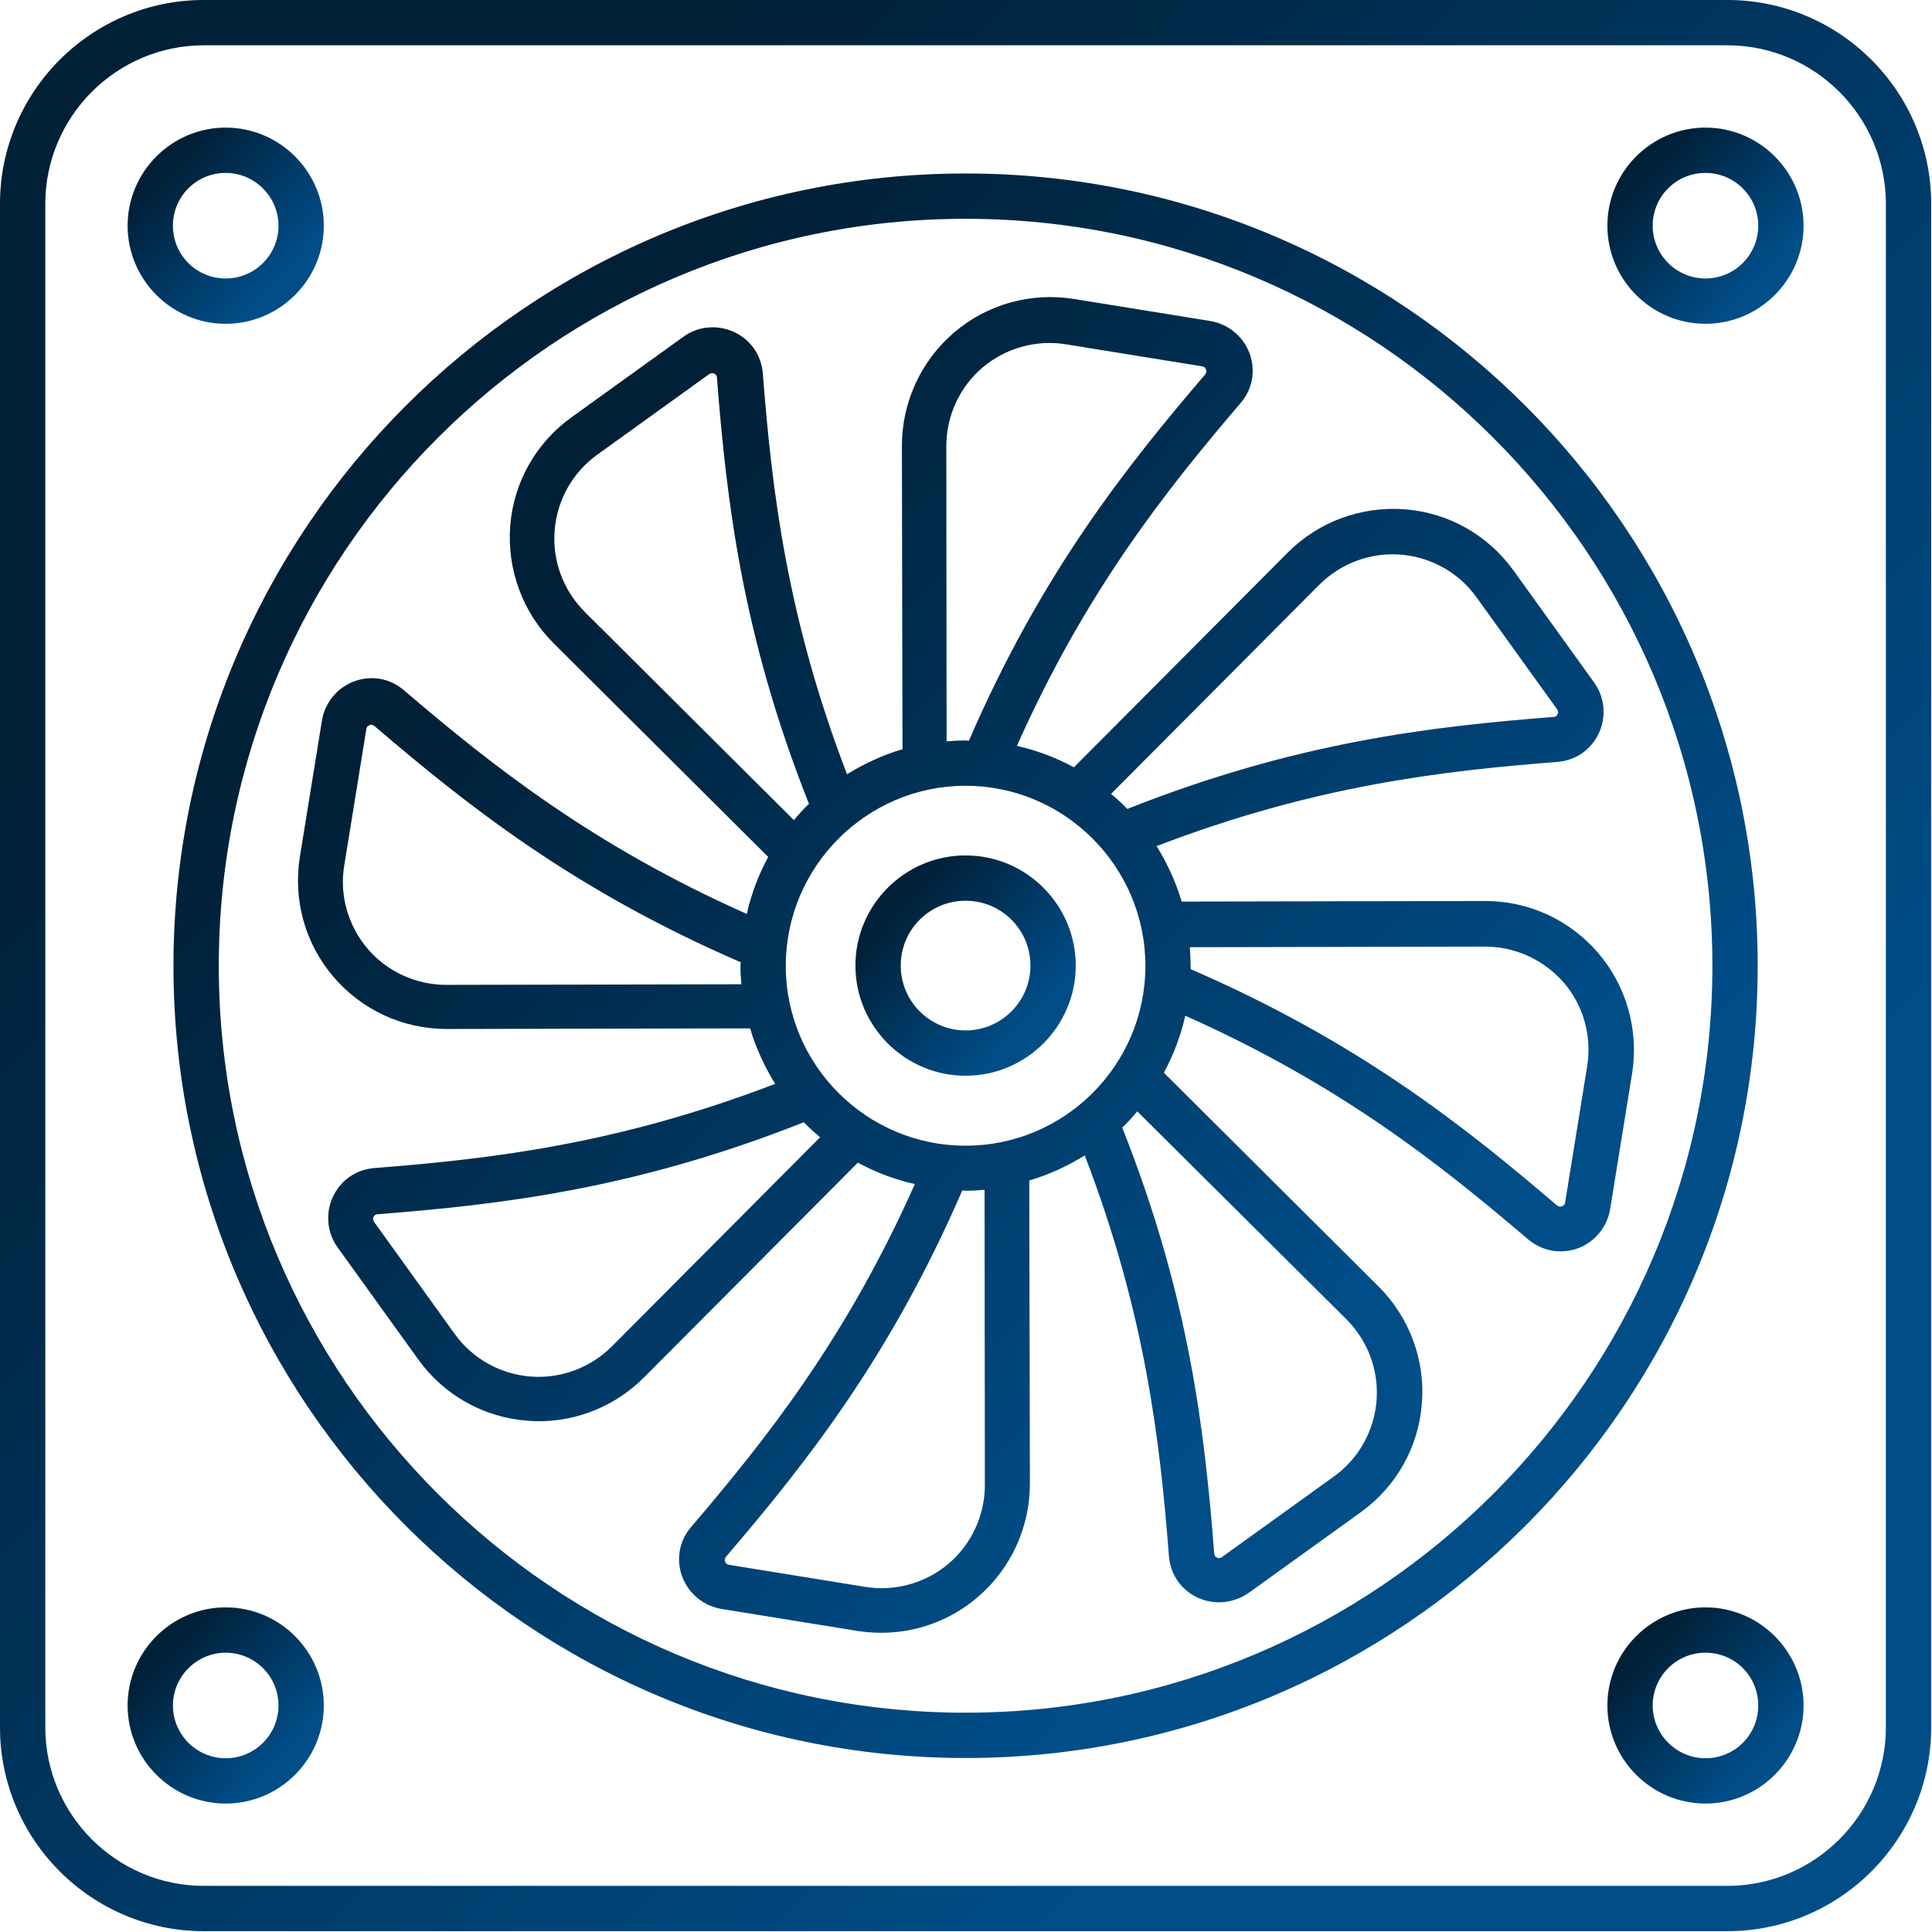
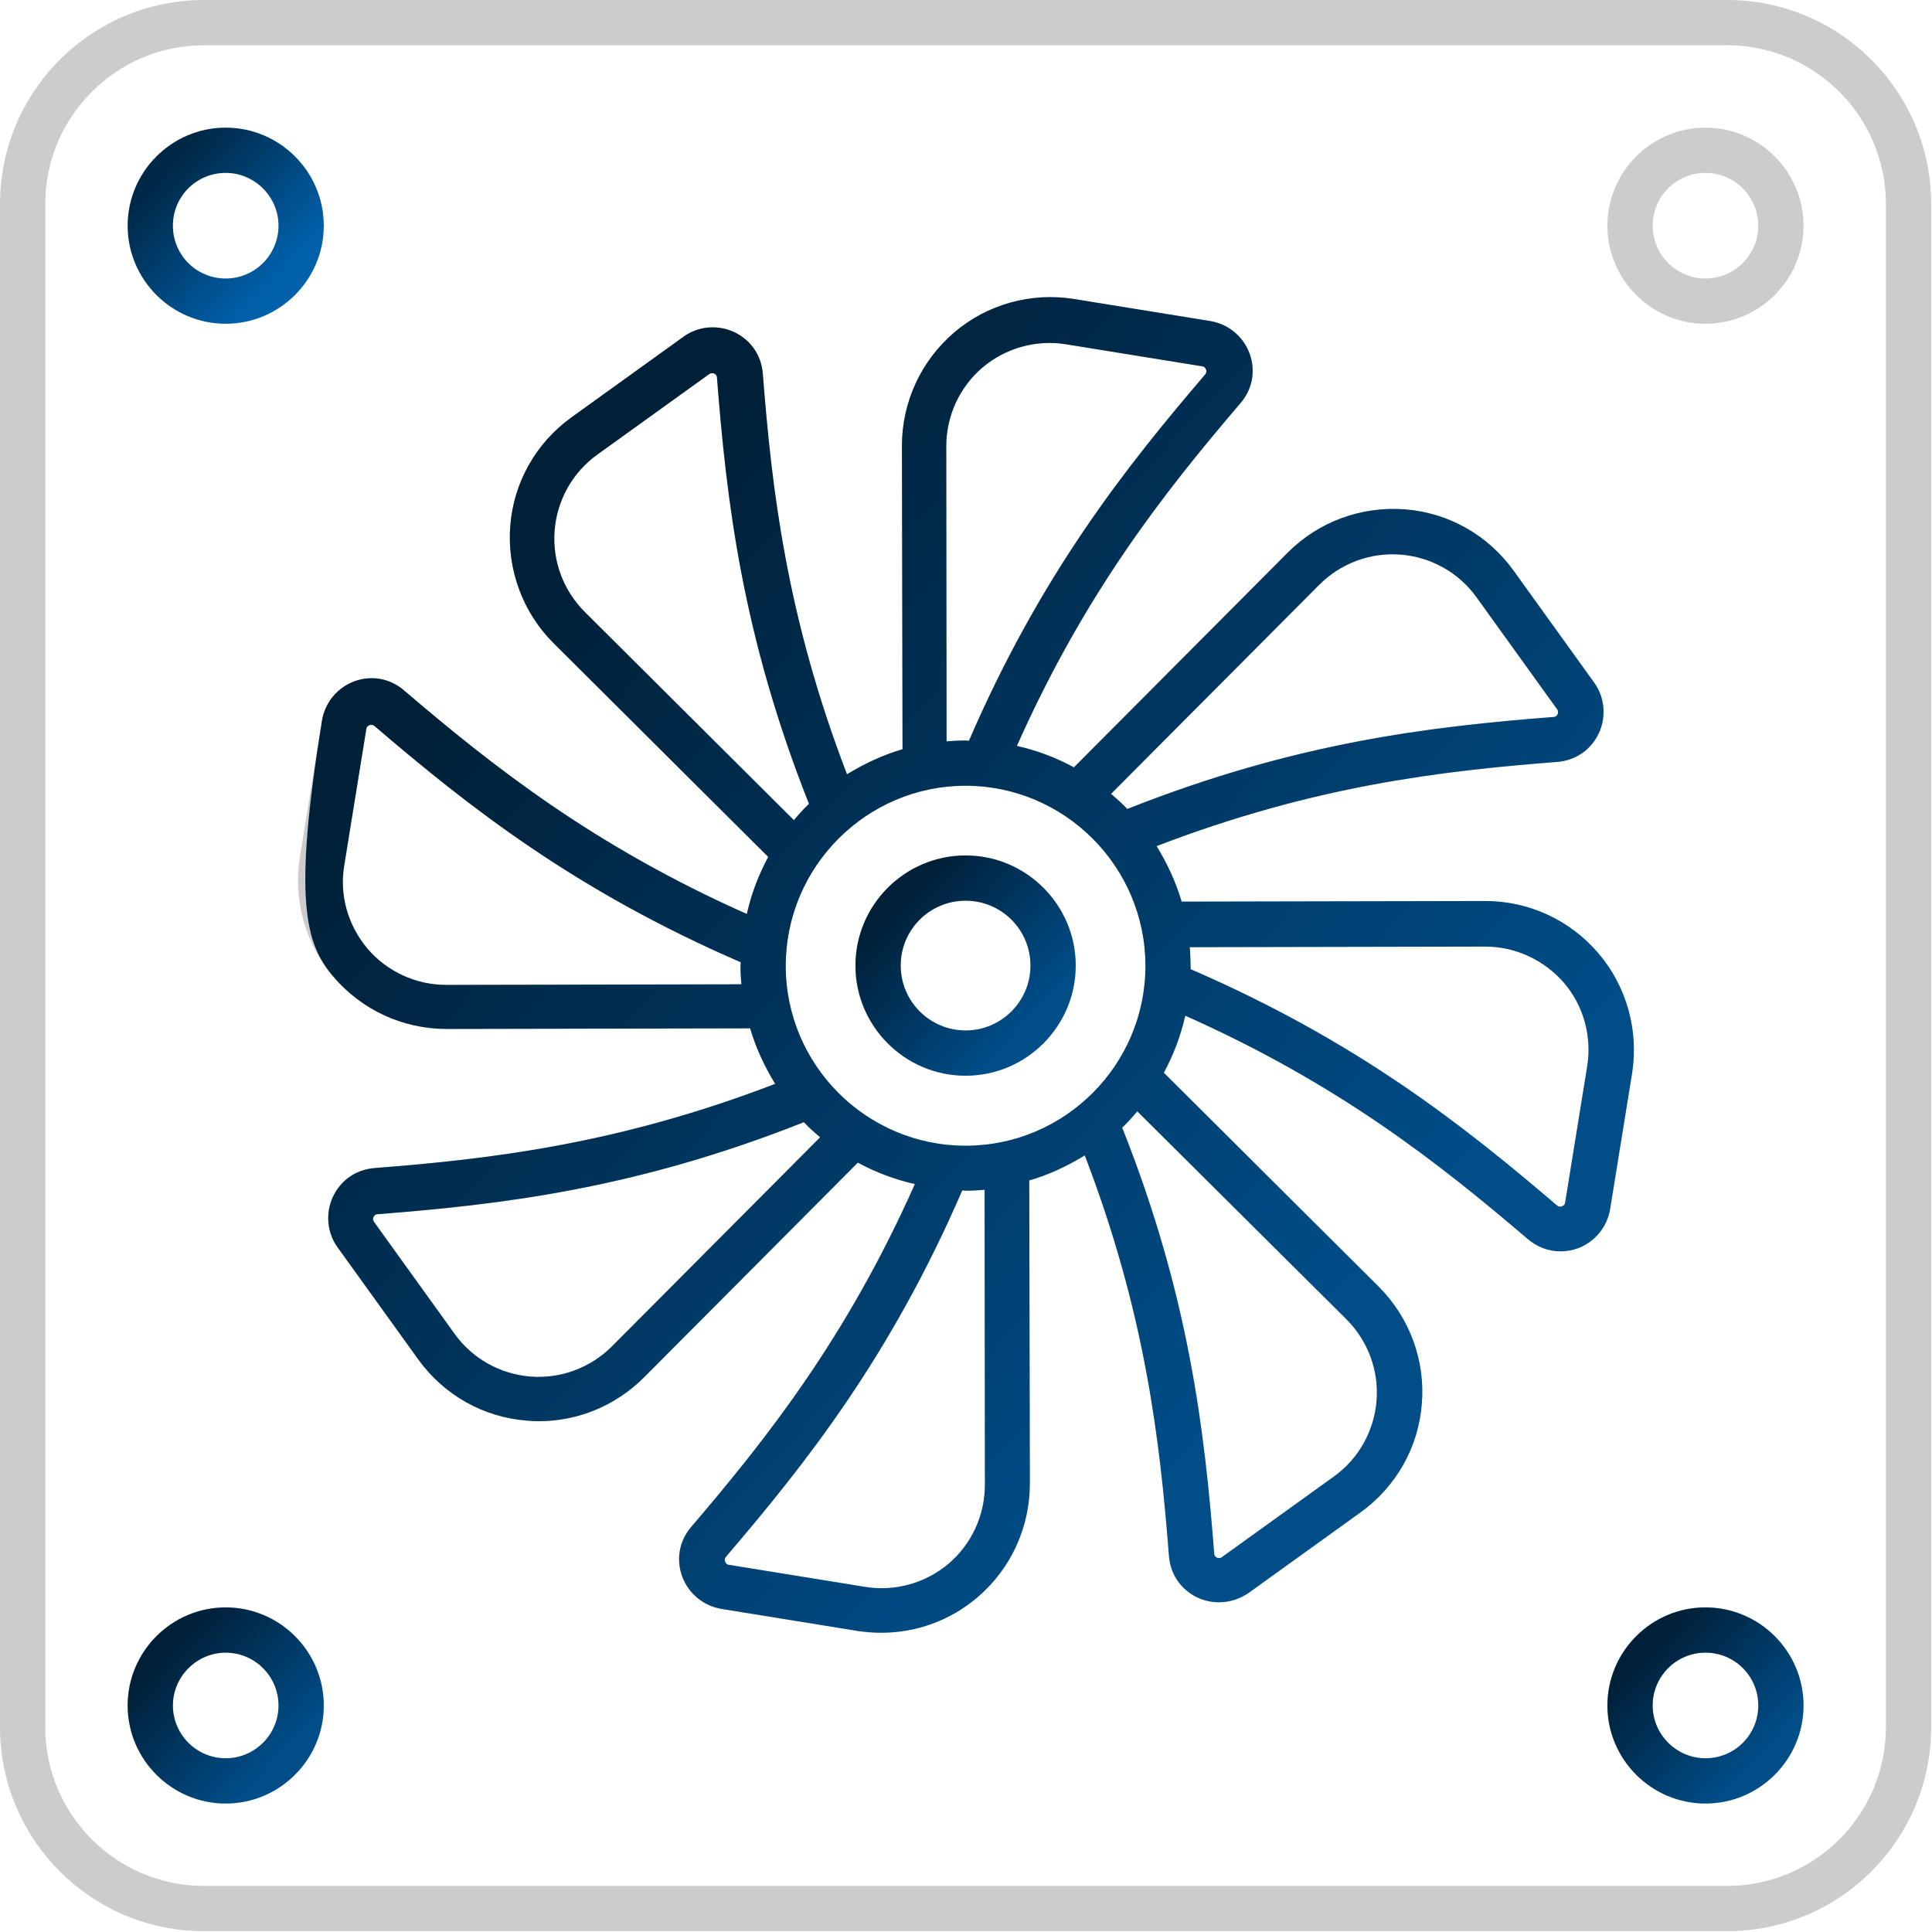
<svg xmlns="http://www.w3.org/2000/svg" width="443" height="443" viewBox="0 0 443 443" fill="none">
-   <path d="M396.039 0H46.772C20.964 0 0 20.964 0 46.772V396.039C0 421.847 20.964 442.811 46.772 442.811H396.039C421.847 442.811 442.811 421.847 442.811 396.039V46.772C442.811 20.964 421.847 0 396.039 0ZM432.432 396.039C432.432 416.104 416.104 432.432 396.039 432.432H46.772C26.707 432.432 10.378 416.104 10.378 396.039V46.772C10.378 26.707 26.707 10.378 46.772 10.378H396.039C416.104 10.378 432.432 26.707 432.432 46.772V396.039Z" fill="url(#paint0_linear_173_90)" />
  <path d="M396.039 0H46.772C20.964 0 0 20.964 0 46.772V396.039C0 421.847 20.964 442.811 46.772 442.811H396.039C421.847 442.811 442.811 421.847 442.811 396.039V46.772C442.811 20.964 421.847 0 396.039 0ZM432.432 396.039C432.432 416.104 416.104 432.432 396.039 432.432H46.772C26.707 432.432 10.378 416.104 10.378 396.039V46.772C10.378 26.707 26.707 10.378 46.772 10.378H396.039C416.104 10.378 432.432 26.707 432.432 46.772V396.039Z" fill="black" fill-opacity="0.2" />
-   <path d="M221.405 39.784C121.219 39.784 39.783 121.289 39.783 221.475C39.783 321.661 121.288 403.097 221.405 403.097C321.591 403.097 403.026 321.592 403.026 221.475C403.026 121.289 321.591 39.784 221.405 39.784ZM221.405 392.718C126.962 392.718 50.162 315.918 50.162 221.475C50.162 127.032 126.962 50.163 221.405 50.163C315.848 50.163 392.648 127.032 392.648 221.475C392.648 315.918 315.848 392.718 221.405 392.718Z" fill="url(#paint1_linear_173_90)" />
-   <path d="M221.405 39.784C121.219 39.784 39.783 121.289 39.783 221.475C39.783 321.661 121.288 403.097 221.405 403.097C321.591 403.097 403.026 321.592 403.026 221.475C403.026 121.289 321.591 39.784 221.405 39.784ZM221.405 392.718C126.962 392.718 50.162 315.918 50.162 221.475C50.162 127.032 126.962 50.163 221.405 50.163C315.848 50.163 392.648 127.032 392.648 221.475C392.648 315.918 315.848 392.718 221.405 392.718Z" fill="black" fill-opacity="0.2" />
-   <path d="M366.495 218.569C359.991 210.958 350.581 206.599 340.549 206.599H340.48L270.944 206.737C269.63 202.24 267.623 197.95 265.202 194.007C301.249 180.169 330.378 176.778 357.085 174.703C361.306 174.357 364.834 171.935 366.633 168.061C368.363 164.324 367.948 159.827 365.526 156.506L347.053 130.837C341.171 122.672 332.108 117.552 322.144 116.791C312.112 116.03 302.356 119.628 295.299 126.685L246.244 175.948C242.162 173.734 237.803 172.074 233.167 171.036C248.873 135.749 267.07 112.778 284.436 92.437C287.204 89.254 287.965 84.964 286.512 81.021C285.059 77.146 281.669 74.309 277.517 73.617L246.313 68.567C236.419 66.975 226.387 69.743 218.776 76.246C211.165 82.75 206.806 92.229 206.806 102.262L206.944 171.797C202.447 173.111 198.157 175.118 194.214 177.54C180.376 141.492 176.985 112.363 174.91 85.656C174.564 81.436 172.142 77.907 168.268 76.108C164.462 74.378 160.034 74.794 156.713 77.215L131.044 95.689C122.88 101.57 117.76 110.634 116.998 120.597C116.237 130.56 119.835 140.385 126.893 147.442L176.155 196.497C173.941 200.58 172.281 204.938 171.243 209.574C135.956 193.868 112.985 175.671 92.644 158.305C89.461 155.537 85.171 154.776 81.228 156.229C77.353 157.682 74.516 161.072 73.824 165.224L68.774 196.428C67.182 206.322 69.95 216.355 76.454 223.965C82.957 231.576 92.367 235.935 102.4 235.935H102.469L172.004 235.797C173.318 240.294 175.325 244.584 177.747 248.528C141.699 262.365 112.57 265.756 85.863 267.831C81.643 268.177 78.114 270.599 76.315 274.474C74.585 278.21 75.001 282.707 77.422 286.028L95.896 311.697C101.777 319.862 110.841 324.982 120.804 325.743C121.703 325.812 122.603 325.881 123.502 325.881C132.566 325.881 141.215 322.283 147.649 315.849L196.704 266.586C200.787 268.8 205.145 270.461 209.781 271.498C194.075 306.785 175.878 329.756 158.512 350.097C155.744 353.28 154.983 357.57 156.436 361.514C157.889 365.388 161.28 368.225 165.431 368.917L196.635 373.968C198.434 374.244 200.302 374.383 202.101 374.383C210.127 374.383 217.945 371.546 224.173 366.218C231.783 359.715 236.142 350.236 236.142 340.203L236.004 270.668C240.57 269.354 244.791 267.347 248.735 264.925C262.573 300.973 265.963 330.102 268.038 356.809C268.384 361.029 270.806 364.558 274.681 366.357C276.203 367.049 277.863 367.395 279.524 367.395C281.876 367.395 284.298 366.634 286.304 365.25L311.974 346.776C320.138 340.895 325.258 331.831 326.019 321.868C326.849 311.905 323.182 302.08 316.125 295.023L266.862 245.968C269.076 241.885 270.737 237.527 271.775 232.891C307.061 248.597 330.032 266.794 350.374 284.16C352.518 285.959 355.148 286.928 357.777 286.928C359.091 286.928 360.475 286.72 361.79 286.236C365.664 284.783 368.501 281.393 369.193 277.241L374.244 246.037C375.766 236.281 372.998 226.18 366.495 218.569ZM221.405 262.711C198.642 262.711 180.168 244.169 180.168 221.475C180.168 198.711 198.711 180.169 221.405 180.169C244.099 180.169 262.642 198.711 262.642 221.475C262.642 244.169 244.168 262.711 221.405 262.711ZM302.495 134.089C307.407 129.176 314.188 126.616 321.176 127.17C328.095 127.723 334.46 131.252 338.542 136.925L357.016 162.595C357.362 163.079 357.293 163.494 357.154 163.771C356.947 164.186 356.67 164.394 356.255 164.394C328.026 166.608 297.236 170.136 258.49 185.496C257.314 184.251 256.069 183.144 254.754 182.037L302.495 134.089ZM216.977 102.331C216.977 95.343 220.021 88.77 225.28 84.272C230.607 79.775 237.595 77.838 244.445 78.945L275.649 83.996C276.203 84.065 276.41 84.411 276.549 84.757C276.687 85.172 276.618 85.518 276.341 85.864C257.937 107.382 238.702 131.667 222.166 169.86C221.889 169.86 221.613 169.79 221.336 169.79C219.883 169.79 218.499 169.86 217.046 169.998L216.977 102.331ZM134.088 140.316C129.176 135.403 126.616 128.623 127.169 121.635C127.723 114.716 131.251 108.35 136.925 104.268L162.594 85.795C163.078 85.449 163.494 85.587 163.77 85.656C164.185 85.864 164.393 86.141 164.393 86.556C166.607 114.785 170.136 145.574 185.496 184.32C184.25 185.496 183.143 186.742 182.036 188.056L134.088 140.316ZM102.33 225.834C95.342 225.834 88.769 222.789 84.272 217.531C79.775 212.203 77.768 205.215 78.944 198.365L83.995 167.161C84.064 166.608 84.41 166.4 84.756 166.262C85.171 166.123 85.517 166.192 85.863 166.469C107.381 184.874 131.667 204.108 169.859 220.644C169.859 220.921 169.79 221.198 169.79 221.475C169.79 222.928 169.859 224.311 169.997 225.695L102.33 225.834ZM140.315 308.722C135.403 313.635 128.553 316.195 121.634 315.641C114.715 315.088 108.35 311.559 104.268 305.885L85.794 280.216C85.448 279.732 85.517 279.317 85.656 279.04C85.863 278.625 86.14 278.417 86.555 278.417C114.784 276.203 145.574 272.675 184.32 257.315C185.496 258.56 186.741 259.667 188.056 260.774L140.315 308.722ZM225.833 340.48C225.833 347.468 222.789 354.041 217.53 358.538C212.203 363.036 205.215 364.973 198.365 363.866L167.161 358.815C166.607 358.746 166.4 358.4 166.261 358.054C166.123 357.639 166.192 357.293 166.469 356.947C184.873 335.429 204.108 311.144 220.644 272.951C220.921 272.951 221.197 273.021 221.474 273.021C222.927 273.021 224.311 272.951 225.764 272.813L225.833 340.48ZM308.722 302.495C313.634 307.408 316.194 314.188 315.641 321.176C315.087 328.095 311.558 334.461 305.885 338.543L280.216 357.016C279.801 357.362 279.316 357.293 279.04 357.155C278.624 356.947 278.417 356.67 278.417 356.255C276.203 328.026 272.674 297.237 257.314 258.56C258.56 257.384 259.667 256.138 260.774 254.824L308.722 302.495ZM363.935 244.515L358.884 275.719C358.815 276.272 358.469 276.48 358.123 276.618C357.708 276.757 357.362 276.688 357.016 276.411C335.498 258.007 311.213 238.772 273.02 222.236C273.02 221.959 272.951 218.569 272.813 217.185L340.48 217.047H340.549C347.468 217.047 354.041 220.091 358.607 225.349C363.104 230.608 365.042 237.596 363.935 244.515Z" fill="url(#paint2_linear_173_90)" />
+   <path d="M366.495 218.569C359.991 210.958 350.581 206.599 340.549 206.599H340.48L270.944 206.737C269.63 202.24 267.623 197.95 265.202 194.007C301.249 180.169 330.378 176.778 357.085 174.703C361.306 174.357 364.834 171.935 366.633 168.061C368.363 164.324 367.948 159.827 365.526 156.506L347.053 130.837C341.171 122.672 332.108 117.552 322.144 116.791C312.112 116.03 302.356 119.628 295.299 126.685L246.244 175.948C242.162 173.734 237.803 172.074 233.167 171.036C248.873 135.749 267.07 112.778 284.436 92.437C287.204 89.254 287.965 84.964 286.512 81.021C285.059 77.146 281.669 74.309 277.517 73.617L246.313 68.567C236.419 66.975 226.387 69.743 218.776 76.246C211.165 82.75 206.806 92.229 206.806 102.262L206.944 171.797C202.447 173.111 198.157 175.118 194.214 177.54C180.376 141.492 176.985 112.363 174.91 85.656C174.564 81.436 172.142 77.907 168.268 76.108C164.462 74.378 160.034 74.794 156.713 77.215L131.044 95.689C122.88 101.57 117.76 110.634 116.998 120.597C116.237 130.56 119.835 140.385 126.893 147.442L176.155 196.497C173.941 200.58 172.281 204.938 171.243 209.574C135.956 193.868 112.985 175.671 92.644 158.305C89.461 155.537 85.171 154.776 81.228 156.229C77.353 157.682 74.516 161.072 73.824 165.224C67.182 206.322 69.95 216.355 76.454 223.965C82.957 231.576 92.367 235.935 102.4 235.935H102.469L172.004 235.797C173.318 240.294 175.325 244.584 177.747 248.528C141.699 262.365 112.57 265.756 85.863 267.831C81.643 268.177 78.114 270.599 76.315 274.474C74.585 278.21 75.001 282.707 77.422 286.028L95.896 311.697C101.777 319.862 110.841 324.982 120.804 325.743C121.703 325.812 122.603 325.881 123.502 325.881C132.566 325.881 141.215 322.283 147.649 315.849L196.704 266.586C200.787 268.8 205.145 270.461 209.781 271.498C194.075 306.785 175.878 329.756 158.512 350.097C155.744 353.28 154.983 357.57 156.436 361.514C157.889 365.388 161.28 368.225 165.431 368.917L196.635 373.968C198.434 374.244 200.302 374.383 202.101 374.383C210.127 374.383 217.945 371.546 224.173 366.218C231.783 359.715 236.142 350.236 236.142 340.203L236.004 270.668C240.57 269.354 244.791 267.347 248.735 264.925C262.573 300.973 265.963 330.102 268.038 356.809C268.384 361.029 270.806 364.558 274.681 366.357C276.203 367.049 277.863 367.395 279.524 367.395C281.876 367.395 284.298 366.634 286.304 365.25L311.974 346.776C320.138 340.895 325.258 331.831 326.019 321.868C326.849 311.905 323.182 302.08 316.125 295.023L266.862 245.968C269.076 241.885 270.737 237.527 271.775 232.891C307.061 248.597 330.032 266.794 350.374 284.16C352.518 285.959 355.148 286.928 357.777 286.928C359.091 286.928 360.475 286.72 361.79 286.236C365.664 284.783 368.501 281.393 369.193 277.241L374.244 246.037C375.766 236.281 372.998 226.18 366.495 218.569ZM221.405 262.711C198.642 262.711 180.168 244.169 180.168 221.475C180.168 198.711 198.711 180.169 221.405 180.169C244.099 180.169 262.642 198.711 262.642 221.475C262.642 244.169 244.168 262.711 221.405 262.711ZM302.495 134.089C307.407 129.176 314.188 126.616 321.176 127.17C328.095 127.723 334.46 131.252 338.542 136.925L357.016 162.595C357.362 163.079 357.293 163.494 357.154 163.771C356.947 164.186 356.67 164.394 356.255 164.394C328.026 166.608 297.236 170.136 258.49 185.496C257.314 184.251 256.069 183.144 254.754 182.037L302.495 134.089ZM216.977 102.331C216.977 95.343 220.021 88.77 225.28 84.272C230.607 79.775 237.595 77.838 244.445 78.945L275.649 83.996C276.203 84.065 276.41 84.411 276.549 84.757C276.687 85.172 276.618 85.518 276.341 85.864C257.937 107.382 238.702 131.667 222.166 169.86C221.889 169.86 221.613 169.79 221.336 169.79C219.883 169.79 218.499 169.86 217.046 169.998L216.977 102.331ZM134.088 140.316C129.176 135.403 126.616 128.623 127.169 121.635C127.723 114.716 131.251 108.35 136.925 104.268L162.594 85.795C163.078 85.449 163.494 85.587 163.77 85.656C164.185 85.864 164.393 86.141 164.393 86.556C166.607 114.785 170.136 145.574 185.496 184.32C184.25 185.496 183.143 186.742 182.036 188.056L134.088 140.316ZM102.33 225.834C95.342 225.834 88.769 222.789 84.272 217.531C79.775 212.203 77.768 205.215 78.944 198.365L83.995 167.161C84.064 166.608 84.41 166.4 84.756 166.262C85.171 166.123 85.517 166.192 85.863 166.469C107.381 184.874 131.667 204.108 169.859 220.644C169.859 220.921 169.79 221.198 169.79 221.475C169.79 222.928 169.859 224.311 169.997 225.695L102.33 225.834ZM140.315 308.722C135.403 313.635 128.553 316.195 121.634 315.641C114.715 315.088 108.35 311.559 104.268 305.885L85.794 280.216C85.448 279.732 85.517 279.317 85.656 279.04C85.863 278.625 86.14 278.417 86.555 278.417C114.784 276.203 145.574 272.675 184.32 257.315C185.496 258.56 186.741 259.667 188.056 260.774L140.315 308.722ZM225.833 340.48C225.833 347.468 222.789 354.041 217.53 358.538C212.203 363.036 205.215 364.973 198.365 363.866L167.161 358.815C166.607 358.746 166.4 358.4 166.261 358.054C166.123 357.639 166.192 357.293 166.469 356.947C184.873 335.429 204.108 311.144 220.644 272.951C220.921 272.951 221.197 273.021 221.474 273.021C222.927 273.021 224.311 272.951 225.764 272.813L225.833 340.48ZM308.722 302.495C313.634 307.408 316.194 314.188 315.641 321.176C315.087 328.095 311.558 334.461 305.885 338.543L280.216 357.016C279.801 357.362 279.316 357.293 279.04 357.155C278.624 356.947 278.417 356.67 278.417 356.255C276.203 328.026 272.674 297.237 257.314 258.56C258.56 257.384 259.667 256.138 260.774 254.824L308.722 302.495ZM363.935 244.515L358.884 275.719C358.815 276.272 358.469 276.48 358.123 276.618C357.708 276.757 357.362 276.688 357.016 276.411C335.498 258.007 311.213 238.772 273.02 222.236C273.02 221.959 272.951 218.569 272.813 217.185L340.48 217.047H340.549C347.468 217.047 354.041 220.091 358.607 225.349C363.104 230.608 365.042 237.596 363.935 244.515Z" fill="url(#paint2_linear_173_90)" />
  <path d="M366.495 218.569C359.991 210.958 350.581 206.599 340.549 206.599H340.48L270.944 206.737C269.63 202.24 267.623 197.95 265.202 194.007C301.249 180.169 330.378 176.778 357.085 174.703C361.306 174.357 364.834 171.935 366.633 168.061C368.363 164.324 367.948 159.827 365.526 156.506L347.053 130.837C341.171 122.672 332.108 117.552 322.144 116.791C312.112 116.03 302.356 119.628 295.299 126.685L246.244 175.948C242.162 173.734 237.803 172.074 233.167 171.036C248.873 135.749 267.07 112.778 284.436 92.437C287.204 89.254 287.965 84.964 286.512 81.021C285.059 77.146 281.669 74.309 277.517 73.617L246.313 68.567C236.419 66.975 226.387 69.743 218.776 76.246C211.165 82.75 206.806 92.229 206.806 102.262L206.944 171.797C202.447 173.111 198.157 175.118 194.214 177.54C180.376 141.492 176.985 112.363 174.91 85.656C174.564 81.436 172.142 77.907 168.268 76.108C164.462 74.378 160.034 74.794 156.713 77.215L131.044 95.689C122.88 101.57 117.76 110.634 116.998 120.597C116.237 130.56 119.835 140.385 126.893 147.442L176.155 196.497C173.941 200.58 172.281 204.938 171.243 209.574C135.956 193.868 112.985 175.671 92.644 158.305C89.461 155.537 85.171 154.776 81.228 156.229C77.353 157.682 74.516 161.072 73.824 165.224L68.774 196.428C67.182 206.322 69.95 216.355 76.454 223.965C82.957 231.576 92.367 235.935 102.4 235.935H102.469L172.004 235.797C173.318 240.294 175.325 244.584 177.747 248.528C141.699 262.365 112.57 265.756 85.863 267.831C81.643 268.177 78.114 270.599 76.315 274.474C74.585 278.21 75.001 282.707 77.422 286.028L95.896 311.697C101.777 319.862 110.841 324.982 120.804 325.743C121.703 325.812 122.603 325.881 123.502 325.881C132.566 325.881 141.215 322.283 147.649 315.849L196.704 266.586C200.787 268.8 205.145 270.461 209.781 271.498C194.075 306.785 175.878 329.756 158.512 350.097C155.744 353.28 154.983 357.57 156.436 361.514C157.889 365.388 161.28 368.225 165.431 368.917L196.635 373.968C198.434 374.244 200.302 374.383 202.101 374.383C210.127 374.383 217.945 371.546 224.173 366.218C231.783 359.715 236.142 350.236 236.142 340.203L236.004 270.668C240.57 269.354 244.791 267.347 248.735 264.925C262.573 300.973 265.963 330.102 268.038 356.809C268.384 361.029 270.806 364.558 274.681 366.357C276.203 367.049 277.863 367.395 279.524 367.395C281.876 367.395 284.298 366.634 286.304 365.25L311.974 346.776C320.138 340.895 325.258 331.831 326.019 321.868C326.849 311.905 323.182 302.08 316.125 295.023L266.862 245.968C269.076 241.885 270.737 237.527 271.775 232.891C307.061 248.597 330.032 266.794 350.374 284.16C352.518 285.959 355.148 286.928 357.777 286.928C359.091 286.928 360.475 286.72 361.79 286.236C365.664 284.783 368.501 281.393 369.193 277.241L374.244 246.037C375.766 236.281 372.998 226.18 366.495 218.569ZM221.405 262.711C198.642 262.711 180.168 244.169 180.168 221.475C180.168 198.711 198.711 180.169 221.405 180.169C244.099 180.169 262.642 198.711 262.642 221.475C262.642 244.169 244.168 262.711 221.405 262.711ZM302.495 134.089C307.407 129.176 314.188 126.616 321.176 127.17C328.095 127.723 334.46 131.252 338.542 136.925L357.016 162.595C357.362 163.079 357.293 163.494 357.154 163.771C356.947 164.186 356.67 164.394 356.255 164.394C328.026 166.608 297.236 170.136 258.49 185.496C257.314 184.251 256.069 183.144 254.754 182.037L302.495 134.089ZM216.977 102.331C216.977 95.343 220.021 88.77 225.28 84.272C230.607 79.775 237.595 77.838 244.445 78.945L275.649 83.996C276.203 84.065 276.41 84.411 276.549 84.757C276.687 85.172 276.618 85.518 276.341 85.864C257.937 107.382 238.702 131.667 222.166 169.86C221.889 169.86 221.613 169.79 221.336 169.79C219.883 169.79 218.499 169.86 217.046 169.998L216.977 102.331ZM134.088 140.316C129.176 135.403 126.616 128.623 127.169 121.635C127.723 114.716 131.251 108.35 136.925 104.268L162.594 85.795C163.078 85.449 163.494 85.587 163.77 85.656C164.185 85.864 164.393 86.141 164.393 86.556C166.607 114.785 170.136 145.574 185.496 184.32C184.25 185.496 183.143 186.742 182.036 188.056L134.088 140.316ZM102.33 225.834C95.342 225.834 88.769 222.789 84.272 217.531C79.775 212.203 77.768 205.215 78.944 198.365L83.995 167.161C84.064 166.608 84.41 166.4 84.756 166.262C85.171 166.123 85.517 166.192 85.863 166.469C107.381 184.874 131.667 204.108 169.859 220.644C169.859 220.921 169.79 221.198 169.79 221.475C169.79 222.928 169.859 224.311 169.997 225.695L102.33 225.834ZM140.315 308.722C135.403 313.635 128.553 316.195 121.634 315.641C114.715 315.088 108.35 311.559 104.268 305.885L85.794 280.216C85.448 279.732 85.517 279.317 85.656 279.04C85.863 278.625 86.14 278.417 86.555 278.417C114.784 276.203 145.574 272.675 184.32 257.315C185.496 258.56 186.741 259.667 188.056 260.774L140.315 308.722ZM225.833 340.48C225.833 347.468 222.789 354.041 217.53 358.538C212.203 363.036 205.215 364.973 198.365 363.866L167.161 358.815C166.607 358.746 166.4 358.4 166.261 358.054C166.123 357.639 166.192 357.293 166.469 356.947C184.873 335.429 204.108 311.144 220.644 272.951C220.921 272.951 221.197 273.021 221.474 273.021C222.927 273.021 224.311 272.951 225.764 272.813L225.833 340.48ZM308.722 302.495C313.634 307.408 316.194 314.188 315.641 321.176C315.087 328.095 311.558 334.461 305.885 338.543L280.216 357.016C279.801 357.362 279.316 357.293 279.04 357.155C278.624 356.947 278.417 356.67 278.417 356.255C276.203 328.026 272.674 297.237 257.314 258.56C258.56 257.384 259.667 256.138 260.774 254.824L308.722 302.495ZM363.935 244.515L358.884 275.719C358.815 276.272 358.469 276.48 358.123 276.618C357.708 276.757 357.362 276.688 357.016 276.411C335.498 258.007 311.213 238.772 273.02 222.236C273.02 221.959 272.951 218.569 272.813 217.185L340.48 217.047H340.549C347.468 217.047 354.041 220.091 358.607 225.349C363.104 230.608 365.042 237.596 363.935 244.515Z" fill="black" fill-opacity="0.2" />
  <path d="M221.404 196.151C207.497 196.151 196.15 207.498 196.15 221.405C196.15 235.312 207.497 246.659 221.404 246.659C235.311 246.659 246.659 235.312 246.659 221.405C246.659 207.498 235.311 196.151 221.404 196.151ZM221.404 236.281C213.24 236.281 206.529 229.639 206.529 221.405C206.529 213.172 213.171 206.53 221.404 206.53C229.638 206.53 236.28 213.172 236.28 221.405C236.28 229.639 229.569 236.281 221.404 236.281Z" fill="url(#paint3_linear_173_90)" />
  <path d="M221.404 196.151C207.497 196.151 196.15 207.498 196.15 221.405C196.15 235.312 207.497 246.659 221.404 246.659C235.311 246.659 246.659 235.312 246.659 221.405C246.659 207.498 235.311 196.151 221.404 196.151ZM221.404 236.281C213.24 236.281 206.529 229.639 206.529 221.405C206.529 213.172 213.171 206.53 221.404 206.53C229.638 206.53 236.28 213.172 236.28 221.405C236.28 229.639 229.569 236.281 221.404 236.281Z" fill="black" fill-opacity="0.2" />
  <path d="M51.754 74.24C64.139 74.24 74.241 64.138 74.241 51.753C74.241 39.368 64.139 29.267 51.754 29.267C39.369 29.267 29.268 39.368 29.268 51.753C29.268 64.138 39.369 74.24 51.754 74.24ZM51.754 39.645C58.396 39.645 63.862 45.111 63.862 51.753C63.862 58.395 58.465 63.861 51.754 63.861C45.043 63.861 39.646 58.464 39.646 51.753C39.646 45.042 45.043 39.645 51.754 39.645Z" fill="url(#paint4_linear_173_90)" />
-   <path d="M51.754 74.24C64.139 74.24 74.241 64.138 74.241 51.753C74.241 39.368 64.139 29.267 51.754 29.267C39.369 29.267 29.268 39.368 29.268 51.753C29.268 64.138 39.369 74.24 51.754 74.24ZM51.754 39.645C58.396 39.645 63.862 45.111 63.862 51.753C63.862 58.395 58.465 63.861 51.754 63.861C45.043 63.861 39.646 58.464 39.646 51.753C39.646 45.042 45.043 39.645 51.754 39.645Z" fill="black" fill-opacity="0.2" />
-   <path d="M391.057 29.267C378.672 29.267 368.57 39.368 368.57 51.753C368.57 64.138 378.672 74.24 391.057 74.24C403.442 74.24 413.543 64.138 413.543 51.753C413.543 39.368 403.442 29.267 391.057 29.267ZM391.057 63.861C384.415 63.861 378.949 58.464 378.949 51.753C378.949 45.042 384.345 39.645 391.057 39.645C397.768 39.645 403.165 45.111 403.165 51.753C403.165 58.395 397.768 63.861 391.057 63.861Z" fill="url(#paint5_linear_173_90)" />
  <path d="M391.057 29.267C378.672 29.267 368.57 39.368 368.57 51.753C368.57 64.138 378.672 74.24 391.057 74.24C403.442 74.24 413.543 64.138 413.543 51.753C413.543 39.368 403.442 29.267 391.057 29.267ZM391.057 63.861C384.415 63.861 378.949 58.464 378.949 51.753C378.949 45.042 384.345 39.645 391.057 39.645C397.768 39.645 403.165 45.111 403.165 51.753C403.165 58.395 397.768 63.861 391.057 63.861Z" fill="black" fill-opacity="0.2" />
  <path d="M391.057 368.57C378.672 368.57 368.57 378.672 368.57 391.057C368.57 403.442 378.672 413.543 391.057 413.543C403.442 413.543 413.543 403.442 413.543 391.057C413.543 378.672 403.442 368.57 391.057 368.57ZM391.057 403.165C384.415 403.165 378.949 397.699 378.949 391.057C378.949 384.415 384.345 378.949 391.057 378.949C397.768 378.949 403.165 384.345 403.165 391.057C403.165 397.768 397.768 403.165 391.057 403.165Z" fill="url(#paint6_linear_173_90)" />
  <path d="M391.057 368.57C378.672 368.57 368.57 378.672 368.57 391.057C368.57 403.442 378.672 413.543 391.057 413.543C403.442 413.543 413.543 403.442 413.543 391.057C413.543 378.672 403.442 368.57 391.057 368.57ZM391.057 403.165C384.415 403.165 378.949 397.699 378.949 391.057C378.949 384.415 384.345 378.949 391.057 378.949C397.768 378.949 403.165 384.345 403.165 391.057C403.165 397.768 397.768 403.165 391.057 403.165Z" fill="black" fill-opacity="0.2" />
  <path d="M51.754 368.57C39.369 368.57 29.268 378.672 29.268 391.057C29.268 403.442 39.369 413.543 51.754 413.543C64.139 413.543 74.241 403.442 74.241 391.057C74.241 378.672 64.139 368.57 51.754 368.57ZM51.754 403.165C45.043 403.165 39.646 397.699 39.646 391.057C39.646 384.415 45.112 378.949 51.754 378.949C58.396 378.949 63.862 384.345 63.862 391.057C63.862 397.768 58.396 403.165 51.754 403.165Z" fill="url(#paint7_linear_173_90)" />
  <path d="M51.754 368.57C39.369 368.57 29.268 378.672 29.268 391.057C29.268 403.442 39.369 413.543 51.754 413.543C64.139 413.543 74.241 403.442 74.241 391.057C74.241 378.672 64.139 368.57 51.754 368.57ZM51.754 403.165C45.043 403.165 39.646 397.699 39.646 391.057C39.646 384.415 45.112 378.949 51.754 378.949C58.396 378.949 63.862 384.345 63.862 391.057C63.862 397.768 58.396 403.165 51.754 403.165Z" fill="black" fill-opacity="0.2" />
  <defs>
    <linearGradient id="paint0_linear_173_90" x1="-60.336" y1="66.084" x2="287.796" y2="393.16" gradientUnits="userSpaceOnUse">
      <stop offset="0.265" stop-color="#002846" />
      <stop offset="1" stop-color="#0060AA" />
    </linearGradient>
    <linearGradient id="paint1_linear_173_90" x1="-9.711" y1="94.004" x2="275.917" y2="362.305" gradientUnits="userSpaceOnUse">
      <stop offset="0.265" stop-color="#002846" />
      <stop offset="1" stop-color="#0060AA" />
    </linearGradient>
    <linearGradient id="paint2_linear_173_90" x1="26.596" y1="113.831" x2="267.373" y2="340.092" gradientUnits="userSpaceOnUse">
      <stop offset="0.265" stop-color="#002846" />
      <stop offset="1" stop-color="#0060AA" />
    </linearGradient>
    <linearGradient id="paint3_linear_173_90" x1="189.268" y1="203.689" x2="228.977" y2="240.996" gradientUnits="userSpaceOnUse">
      <stop offset="0.265" stop-color="#002846" />
      <stop offset="1" stop-color="#0060AA" />
    </linearGradient>
    <linearGradient id="paint4_linear_173_90" x1="23.14" y1="35.978" x2="58.497" y2="69.197" gradientUnits="userSpaceOnUse">
      <stop offset="0.265" stop-color="#002846" />
      <stop offset="1" stop-color="#0060AA" />
    </linearGradient>
    <linearGradient id="paint5_linear_173_90" x1="362.442" y1="35.978" x2="397.8" y2="69.197" gradientUnits="userSpaceOnUse">
      <stop offset="0.265" stop-color="#002846" />
      <stop offset="1" stop-color="#0060AA" />
    </linearGradient>
    <linearGradient id="paint6_linear_173_90" x1="362.442" y1="375.282" x2="397.8" y2="408.501" gradientUnits="userSpaceOnUse">
      <stop offset="0.265" stop-color="#002846" />
      <stop offset="1" stop-color="#0060AA" />
    </linearGradient>
    <linearGradient id="paint7_linear_173_90" x1="23.14" y1="375.282" x2="58.497" y2="408.501" gradientUnits="userSpaceOnUse">
      <stop offset="0.265" stop-color="#002846" />
      <stop offset="1" stop-color="#0060AA" />
    </linearGradient>
  </defs>
</svg>